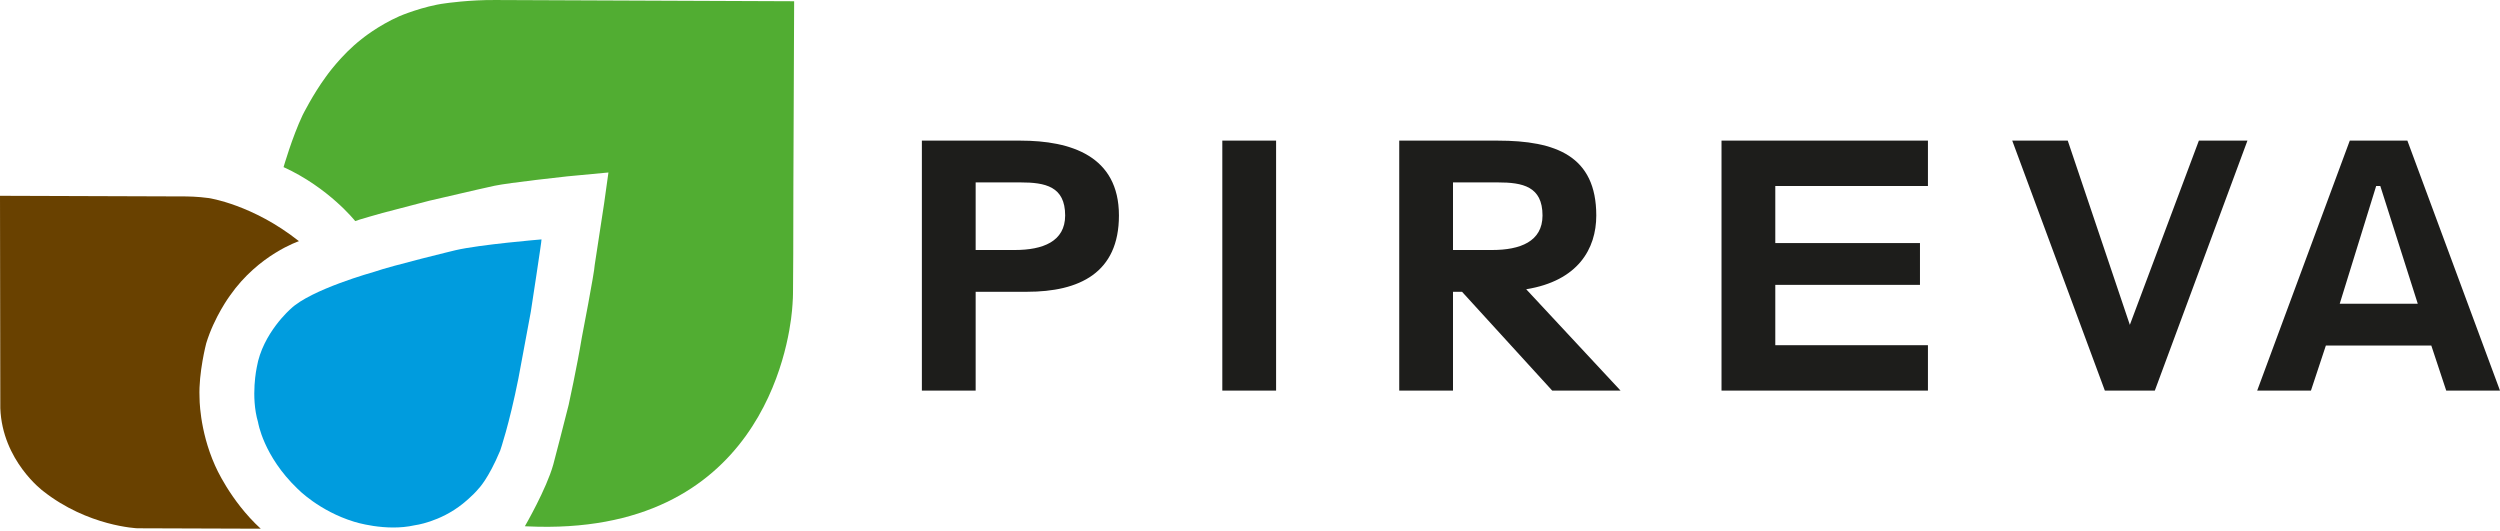
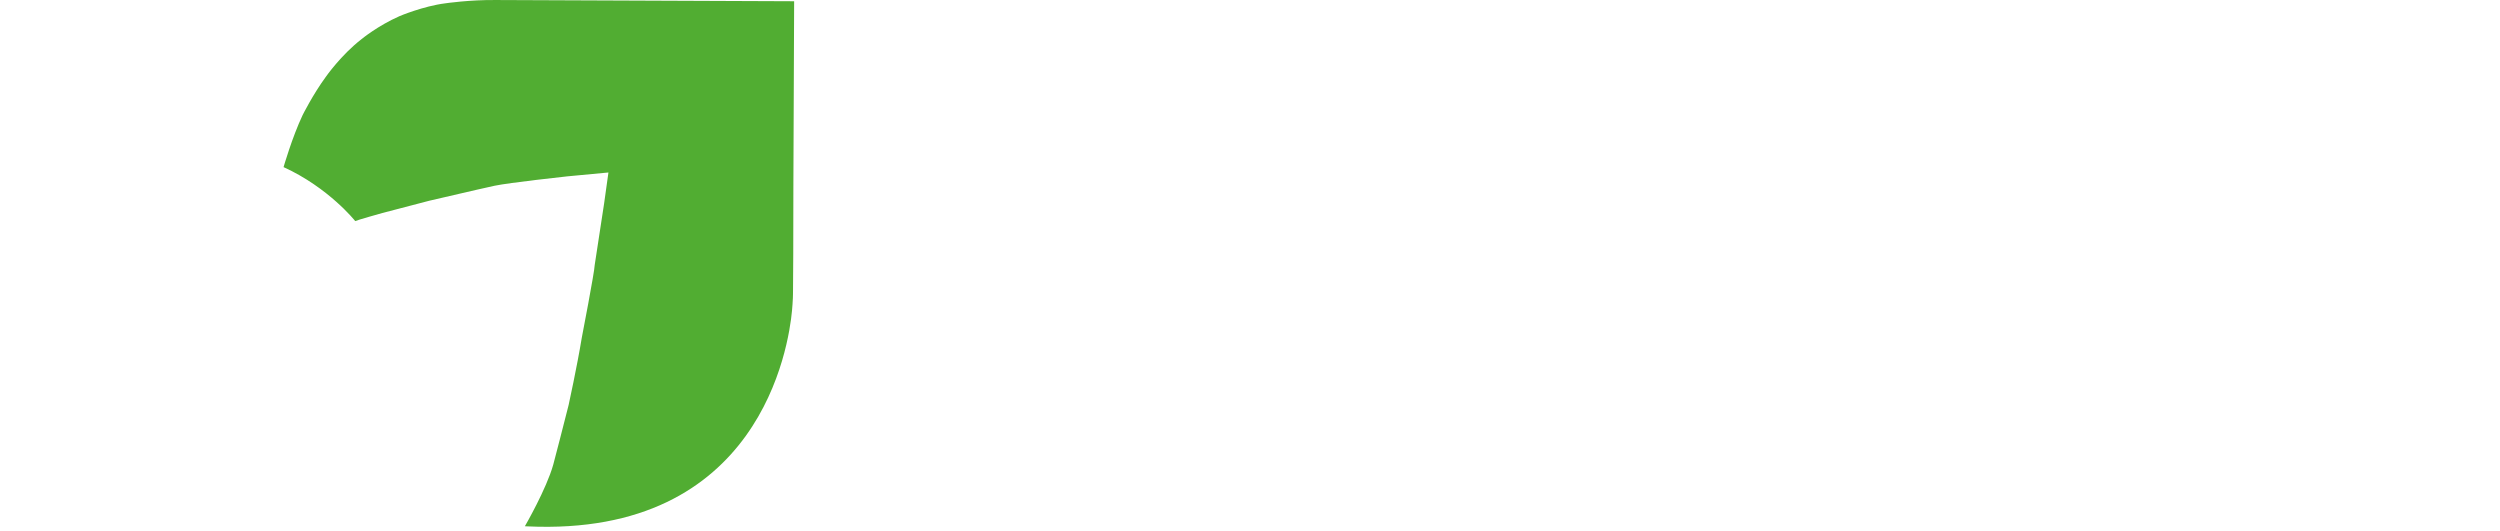
<svg xmlns="http://www.w3.org/2000/svg" width="160px" height="34px" viewBox="0 0 160 34" version="1.1">
  <g id="Design" stroke="none" stroke-width="1" fill="none" fill-rule="evenodd">
    <g id="States-/-Hover" transform="translate(-119, -72)">
      <g id="Sidebar" transform="translate(89, 50)">
        <g id="Group-13" transform="translate(30, 22)">
-           <path d="M64.95,16 C66.727,16 68.17,15.465 68.17,13.791 C68.17,11.931 66.904,11.674 65.306,11.674 L62.442,11.674 L62.442,16 L64.95,16 Z M62.442,25 L59,25 L59,9 L65.306,9 C68.526,9 71.612,9.976 71.612,13.791 C71.612,17.465 69.081,18.674 65.728,18.674 L62.442,18.674 L62.442,25 Z M78.228,25 L78.228,9 L81.67,9 L81.67,25 L78.228,25 Z M95.502,16 C97.278,16 98.721,15.465 98.721,13.791 C98.721,11.931 97.456,11.674 95.857,11.674 L92.992,11.674 L92.992,16 L95.502,16 Z M103.717,25 L99.343,25 L93.57,18.674 L92.992,18.674 L92.992,25 L89.551,25 L89.551,9 L95.857,9 C99.565,9 102.162,9.976 102.162,13.791 C102.162,15.93 100.986,17.977 97.677,18.512 L103.717,25 Z M123.388,25 L110.177,25 L110.177,9 L123.388,9 L123.388,11.906 L113.619,11.906 L113.619,15.558 L122.878,15.558 L122.878,18.232 L113.619,18.232 L113.619,22.093 L123.388,22.093 L123.388,25 Z M137.908,25 L134.711,25 L128.783,9 L132.336,9 L136.31,20.791 L140.728,9 L143.836,9 L137.908,25 Z M152.34,11.906 L152.074,11.906 L149.742,19.441 L154.738,19.441 L152.34,11.906 Z M160,25 L156.559,25 L155.604,22.116 L148.855,22.116 L147.9,25 L144.459,25 L150.386,9 L154.072,9 L160,25 Z" id="Combined-Shape" fill="#1D1D1B" />
          <g id="Group-6">
-             <path d="M34.657,15.322 C34.657,15.322 30.722,15.647 29.15,16.014 C29.15,16.014 25.098,16.994 23.942,17.399 C23.942,17.399 19.895,18.519 18.604,19.767 C18.604,19.767 16.808,21.318 16.435,23.5 C16.435,23.5 16.025,25.366 16.515,27.021 C16.515,27.021 16.845,29.176 19.045,31.283 C19.045,31.283 20.407,32.698 22.66,33.39 C22.66,33.39 24.674,34.039 26.536,33.618 C26.536,33.618 28.146,33.422 29.621,32.236 C29.621,32.236 30.267,31.72 30.631,31.271 C30.631,31.271 31.245,30.668 32.012,28.838 C32.012,28.838 32.585,27.19 33.175,24.234 C33.175,24.234 33.831,20.742 33.97,19.964 C33.97,19.964 34.677,15.371 34.657,15.322" id="Fill-9" fill="#009CDE" />
-             <path d="M4.26325641e-13,12.531 L11.944,12.572 C11.944,12.572 12.627,12.575 13.365,12.677 C13.365,12.677 16.178,13.088 19.132,15.435 C19.132,15.435 16.553,16.288 14.717,18.919 C14.717,18.919 13.716,20.268 13.197,21.975 C13.197,21.975 12.706,23.859 12.769,25.391 C12.769,25.391 12.735,27.496 13.764,29.796 C13.764,29.796 14.711,32.027 16.685,33.837 L8.793,33.81 C8.793,33.81 5.625,33.69 2.756,31.425 C2.756,31.425 0.147,29.488 0.02,26.126 L4.26325641e-13,12.531 Z" id="Fill-10" fill="#694100" />
            <path d="M50.689,19.878 C50.479,22.154 48.658,34.377 33.761,33.688 C33.703,33.686 33.646,33.683 33.592,33.68 C33.592,33.68 34.973,31.297 35.409,29.734 C35.409,29.734 36.245,26.541 36.393,25.915 C36.393,25.915 36.929,23.471 37.232,21.627 C37.232,21.627 38.054,17.378 38.061,16.96 L38.663,13.023 L38.94,11.039 L36.305,11.287 C36.305,11.287 32.58,11.69 31.648,11.889 C31.648,11.889 29.975,12.256 27.471,12.848 L24.469,13.633 C24.469,13.633 22.828,14.092 22.734,14.149 C22.734,14.149 21.043,12.014 18.148,10.695 C18.148,10.695 18.694,8.794 19.367,7.367 C19.367,7.367 20.026,6.045 20.855,4.914 C20.855,4.914 21.824,3.521 23.142,2.502 C23.142,2.502 24.168,1.651 25.577,1.03 C25.577,1.03 27.092,0.389 28.506,0.212 C28.506,0.212 30.053,-0.018 31.762,0.001 L50.825,0.08 L50.776,11.995 L50.768,16.266 L50.754,18.516 C50.754,18.516 50.752,19.123 50.732,19.28 C50.732,19.28 50.719,19.581 50.689,19.878 Z" id="Combined-Shape" fill="#51AD32" />
          </g>
        </g>
      </g>
    </g>
  </g>
</svg>